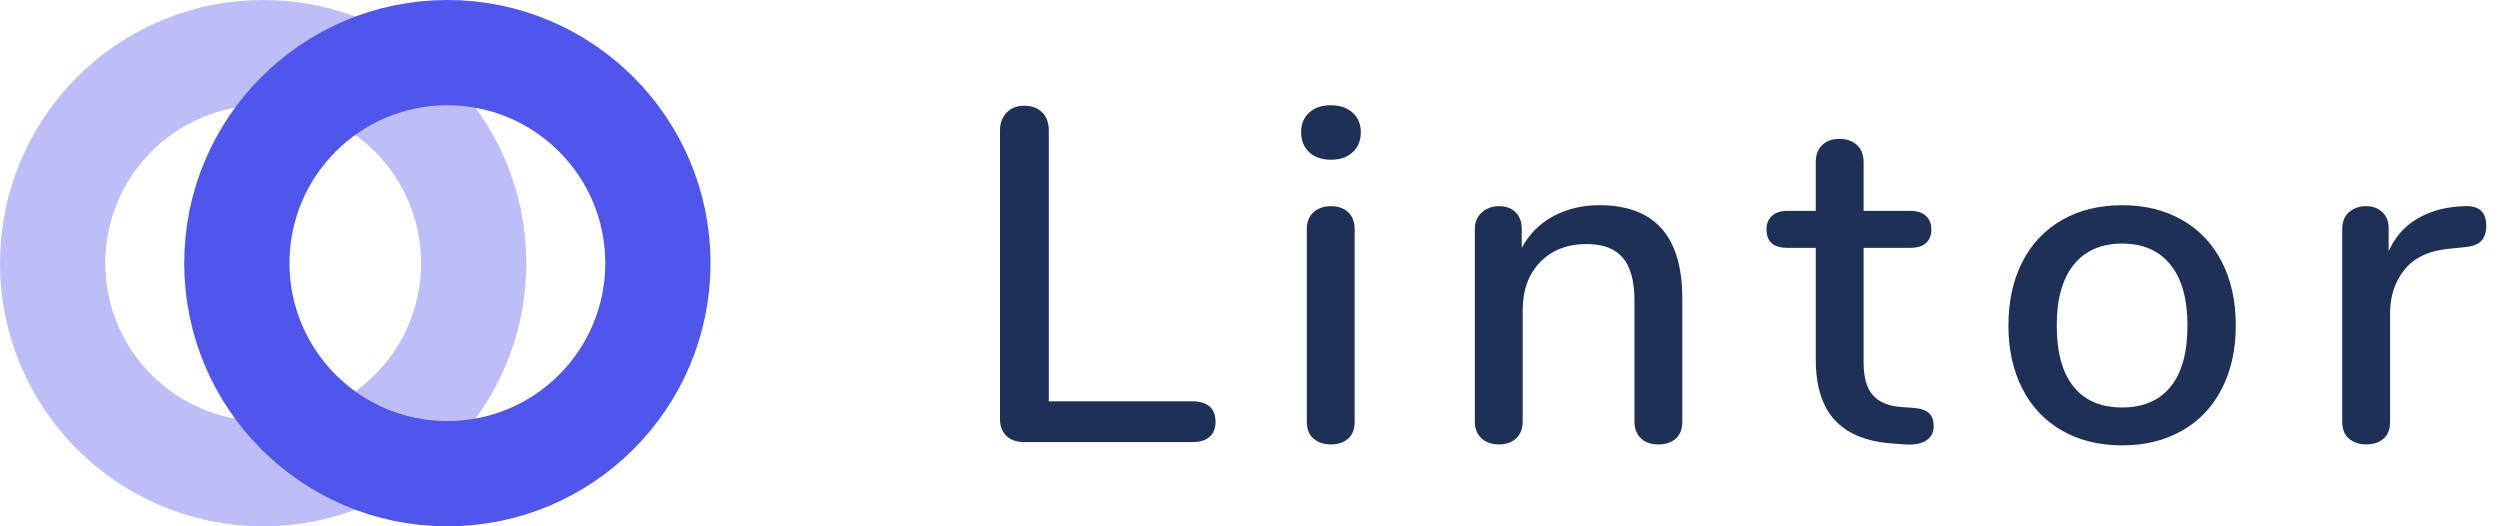
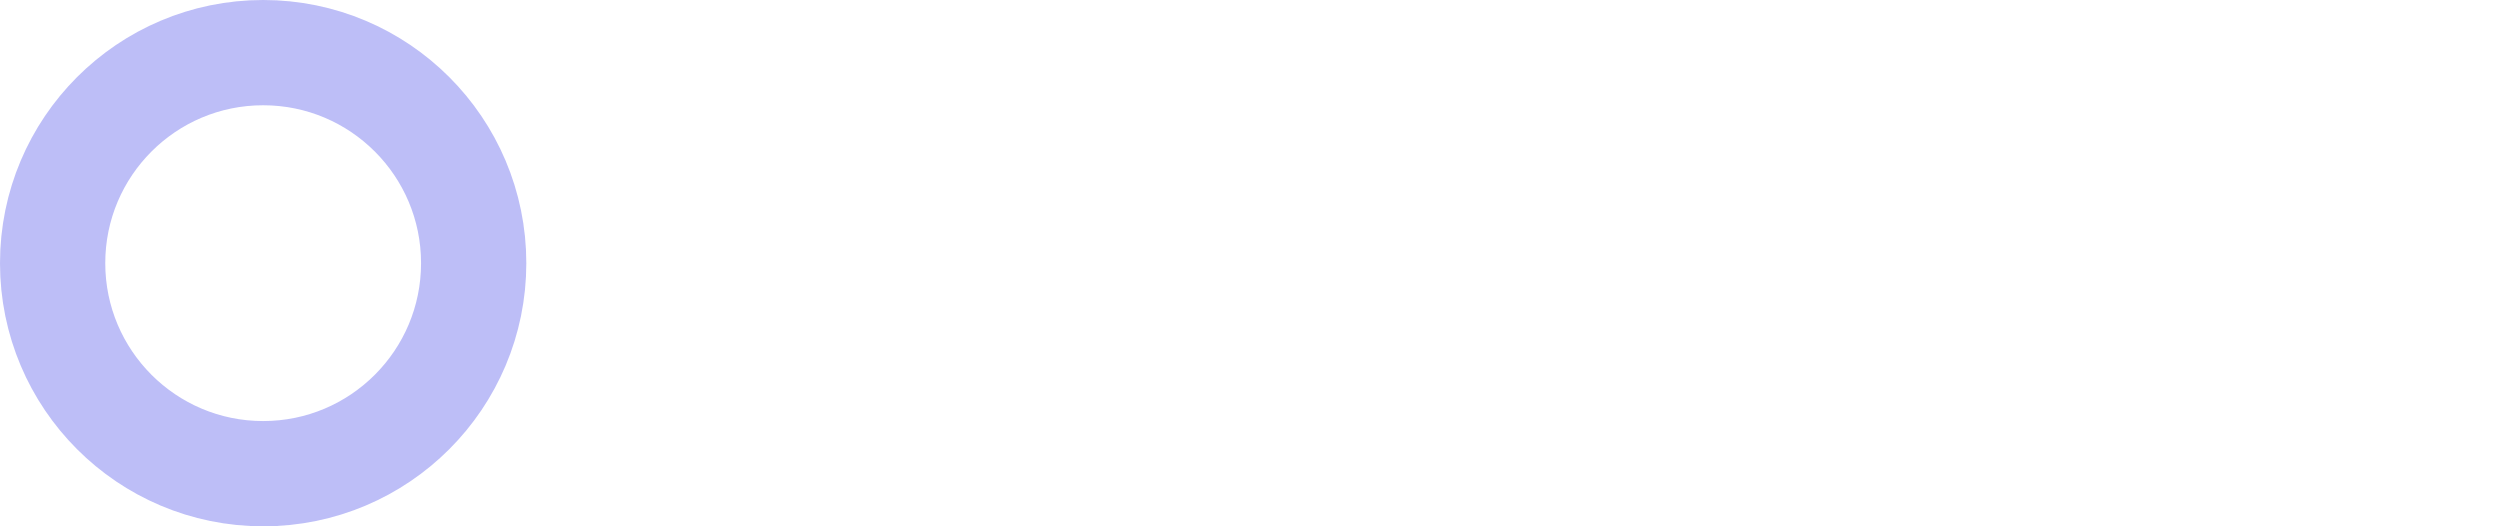
<svg xmlns="http://www.w3.org/2000/svg" width="95px" height="20px" viewBox="0 0 95 20" version="1.1">
  <title>Group 19</title>
  <desc>Created with Sketch.</desc>
  <g id="Symbols" stroke="none" stroke-width="1" fill="none" fill-rule="evenodd">
    <g id="Header" transform="translate(-69, -30)">
      <g id="Group-5">
        <g id="Group-19" transform="translate(69, 30)">
-           <path d="M38.9,16.798 C38.624,16.798 38.405,16.72 38.243,16.564 C38.081,16.408 38,16.198 38,15.934 L38,4.954 C38,4.678 38.084,4.453 38.252,4.279 C38.42,4.105 38.642,4.018 38.918,4.018 C39.206,4.018 39.434,4.102 39.602,4.27 C39.77,4.438 39.854,4.666 39.854,4.954 L39.854,15.25 L45.326,15.25 C45.602,15.25 45.815,15.316 45.965,15.448 C46.115,15.58 46.19,15.772 46.19,16.024 C46.19,16.276 46.115,16.468 45.965,16.6 C45.815,16.732 45.602,16.798 45.326,16.798 L38.9,16.798 Z M50.577,16.888 C50.313,16.888 50.094,16.816 49.92,16.672 C49.746,16.528 49.659,16.312 49.659,16.024 L49.659,8.716 C49.659,8.428 49.746,8.209 49.92,8.059 C50.094,7.909 50.313,7.834 50.577,7.834 C50.841,7.834 51.057,7.909 51.225,8.059 C51.393,8.209 51.477,8.428 51.477,8.716 L51.477,16.024 C51.477,16.312 51.393,16.528 51.225,16.672 C51.057,16.816 50.841,16.888 50.577,16.888 Z M50.577,6.07 C50.229,6.07 49.953,5.974 49.749,5.782 C49.545,5.59 49.443,5.338 49.443,5.026 C49.443,4.714 49.545,4.465 49.749,4.279 C49.953,4.093 50.229,4 50.577,4 C50.913,4 51.186,4.093 51.396,4.279 C51.606,4.465 51.711,4.714 51.711,5.026 C51.711,5.338 51.609,5.59 51.405,5.782 C51.201,5.974 50.925,6.07 50.577,6.07 Z M60.778,7.798 C62.878,7.798 63.928,8.98 63.928,11.344 L63.928,16.024 C63.928,16.3 63.847,16.513 63.685,16.663 C63.523,16.813 63.298,16.888 63.01,16.888 C62.734,16.888 62.515,16.81 62.353,16.654 C62.191,16.498 62.11,16.288 62.11,16.024 L62.11,11.434 C62.11,10.69 61.963,10.144 61.669,9.796 C61.375,9.448 60.916,9.274 60.292,9.274 C59.56,9.274 58.972,9.502 58.528,9.958 C58.084,10.414 57.862,11.026 57.862,11.794 L57.862,16.024 C57.862,16.288 57.781,16.498 57.619,16.654 C57.457,16.81 57.238,16.888 56.962,16.888 C56.686,16.888 56.464,16.81 56.296,16.654 C56.128,16.498 56.044,16.288 56.044,16.024 L56.044,8.698 C56.044,8.446 56.131,8.239 56.305,8.077 C56.479,7.915 56.698,7.834 56.962,7.834 C57.226,7.834 57.436,7.912 57.592,8.068 C57.748,8.224 57.826,8.428 57.826,8.68 L57.826,9.418 C58.114,8.89 58.516,8.488 59.032,8.212 C59.548,7.936 60.13,7.798 60.778,7.798 Z M72.743,15.502 C73.007,15.526 73.196,15.595 73.31,15.709 C73.424,15.823 73.481,15.982 73.481,16.186 C73.481,16.426 73.388,16.609 73.202,16.735 C73.016,16.861 72.743,16.912 72.383,16.888 L71.897,16.852 C70.925,16.78 70.199,16.483 69.719,15.961 C69.239,15.439 68.999,14.668 68.999,13.648 L68.999,9.418 L67.919,9.418 C67.391,9.418 67.127,9.184 67.127,8.716 C67.127,8.5 67.196,8.329 67.334,8.203 C67.472,8.077 67.667,8.014 67.919,8.014 L68.999,8.014 L68.999,6.16 C68.999,5.884 69.08,5.668 69.242,5.512 C69.404,5.356 69.623,5.278 69.899,5.278 C70.175,5.278 70.397,5.356 70.565,5.512 C70.733,5.668 70.817,5.884 70.817,6.16 L70.817,8.014 L72.599,8.014 C72.851,8.014 73.046,8.077 73.184,8.203 C73.322,8.329 73.391,8.5 73.391,8.716 C73.391,8.944 73.322,9.118 73.184,9.238 C73.046,9.358 72.851,9.418 72.599,9.418 L70.817,9.418 L70.817,13.774 C70.817,14.338 70.934,14.752 71.168,15.016 C71.402,15.28 71.759,15.43 72.239,15.466 L72.743,15.502 Z M80.64,16.924 C79.776,16.924 79.017,16.738 78.363,16.366 C77.709,15.994 77.205,15.463 76.851,14.773 C76.497,14.083 76.32,13.282 76.32,12.37 C76.32,11.446 76.497,10.639 76.851,9.949 C77.205,9.259 77.709,8.728 78.363,8.356 C79.017,7.984 79.776,7.798 80.64,7.798 C81.504,7.798 82.263,7.984 82.917,8.356 C83.571,8.728 84.075,9.259 84.429,9.949 C84.783,10.639 84.96,11.446 84.96,12.37 C84.96,13.282 84.783,14.083 84.429,14.773 C84.075,15.463 83.571,15.994 82.917,16.366 C82.263,16.738 81.504,16.924 80.64,16.924 Z M80.64,15.484 C81.444,15.484 82.059,15.22 82.485,14.692 C82.911,14.164 83.124,13.39 83.124,12.37 C83.124,11.362 82.908,10.591 82.476,10.057 C82.044,9.523 81.432,9.256 80.64,9.256 C79.848,9.256 79.236,9.523 78.804,10.057 C78.372,10.591 78.156,11.362 78.156,12.37 C78.156,13.39 78.369,14.164 78.795,14.692 C79.221,15.22 79.836,15.484 80.64,15.484 Z M93.613,7.834 C94.189,7.798 94.477,8.044 94.477,8.572 C94.477,8.836 94.411,9.034 94.279,9.166 C94.169,9.276 93.993,9.349 93.749,9.383 L93.055,9.454 C92.299,9.526 91.738,9.79 91.372,10.246 C91.006,10.702 90.823,11.254 90.823,11.902 L90.823,16.024 C90.823,16.312 90.739,16.528 90.571,16.672 C90.403,16.816 90.187,16.888 89.923,16.888 C89.659,16.888 89.44,16.816 89.266,16.672 C89.092,16.528 89.005,16.312 89.005,16.024 L89.005,8.698 C89.005,8.422 89.092,8.209 89.266,8.059 C89.44,7.909 89.659,7.834 89.923,7.834 C90.163,7.834 90.364,7.909 90.526,8.059 C90.688,8.209 90.769,8.416 90.769,8.68 L90.769,9.544 C91.009,9.016 91.357,8.614 91.813,8.338 C92.269,8.062 92.785,7.9 93.361,7.852 L93.613,7.834 Z" id="Lintor" fill="#1E3056" fill-rule="nonzero" />
          <circle id="Oval" stroke="#5156EA" stroke-width="4" opacity="0.382" cx="10" cy="10" r="8" />
-           <circle id="Oval" stroke="#5156EA" stroke-width="4" cx="17" cy="10" r="8" />
        </g>
      </g>
    </g>
  </g>
</svg>